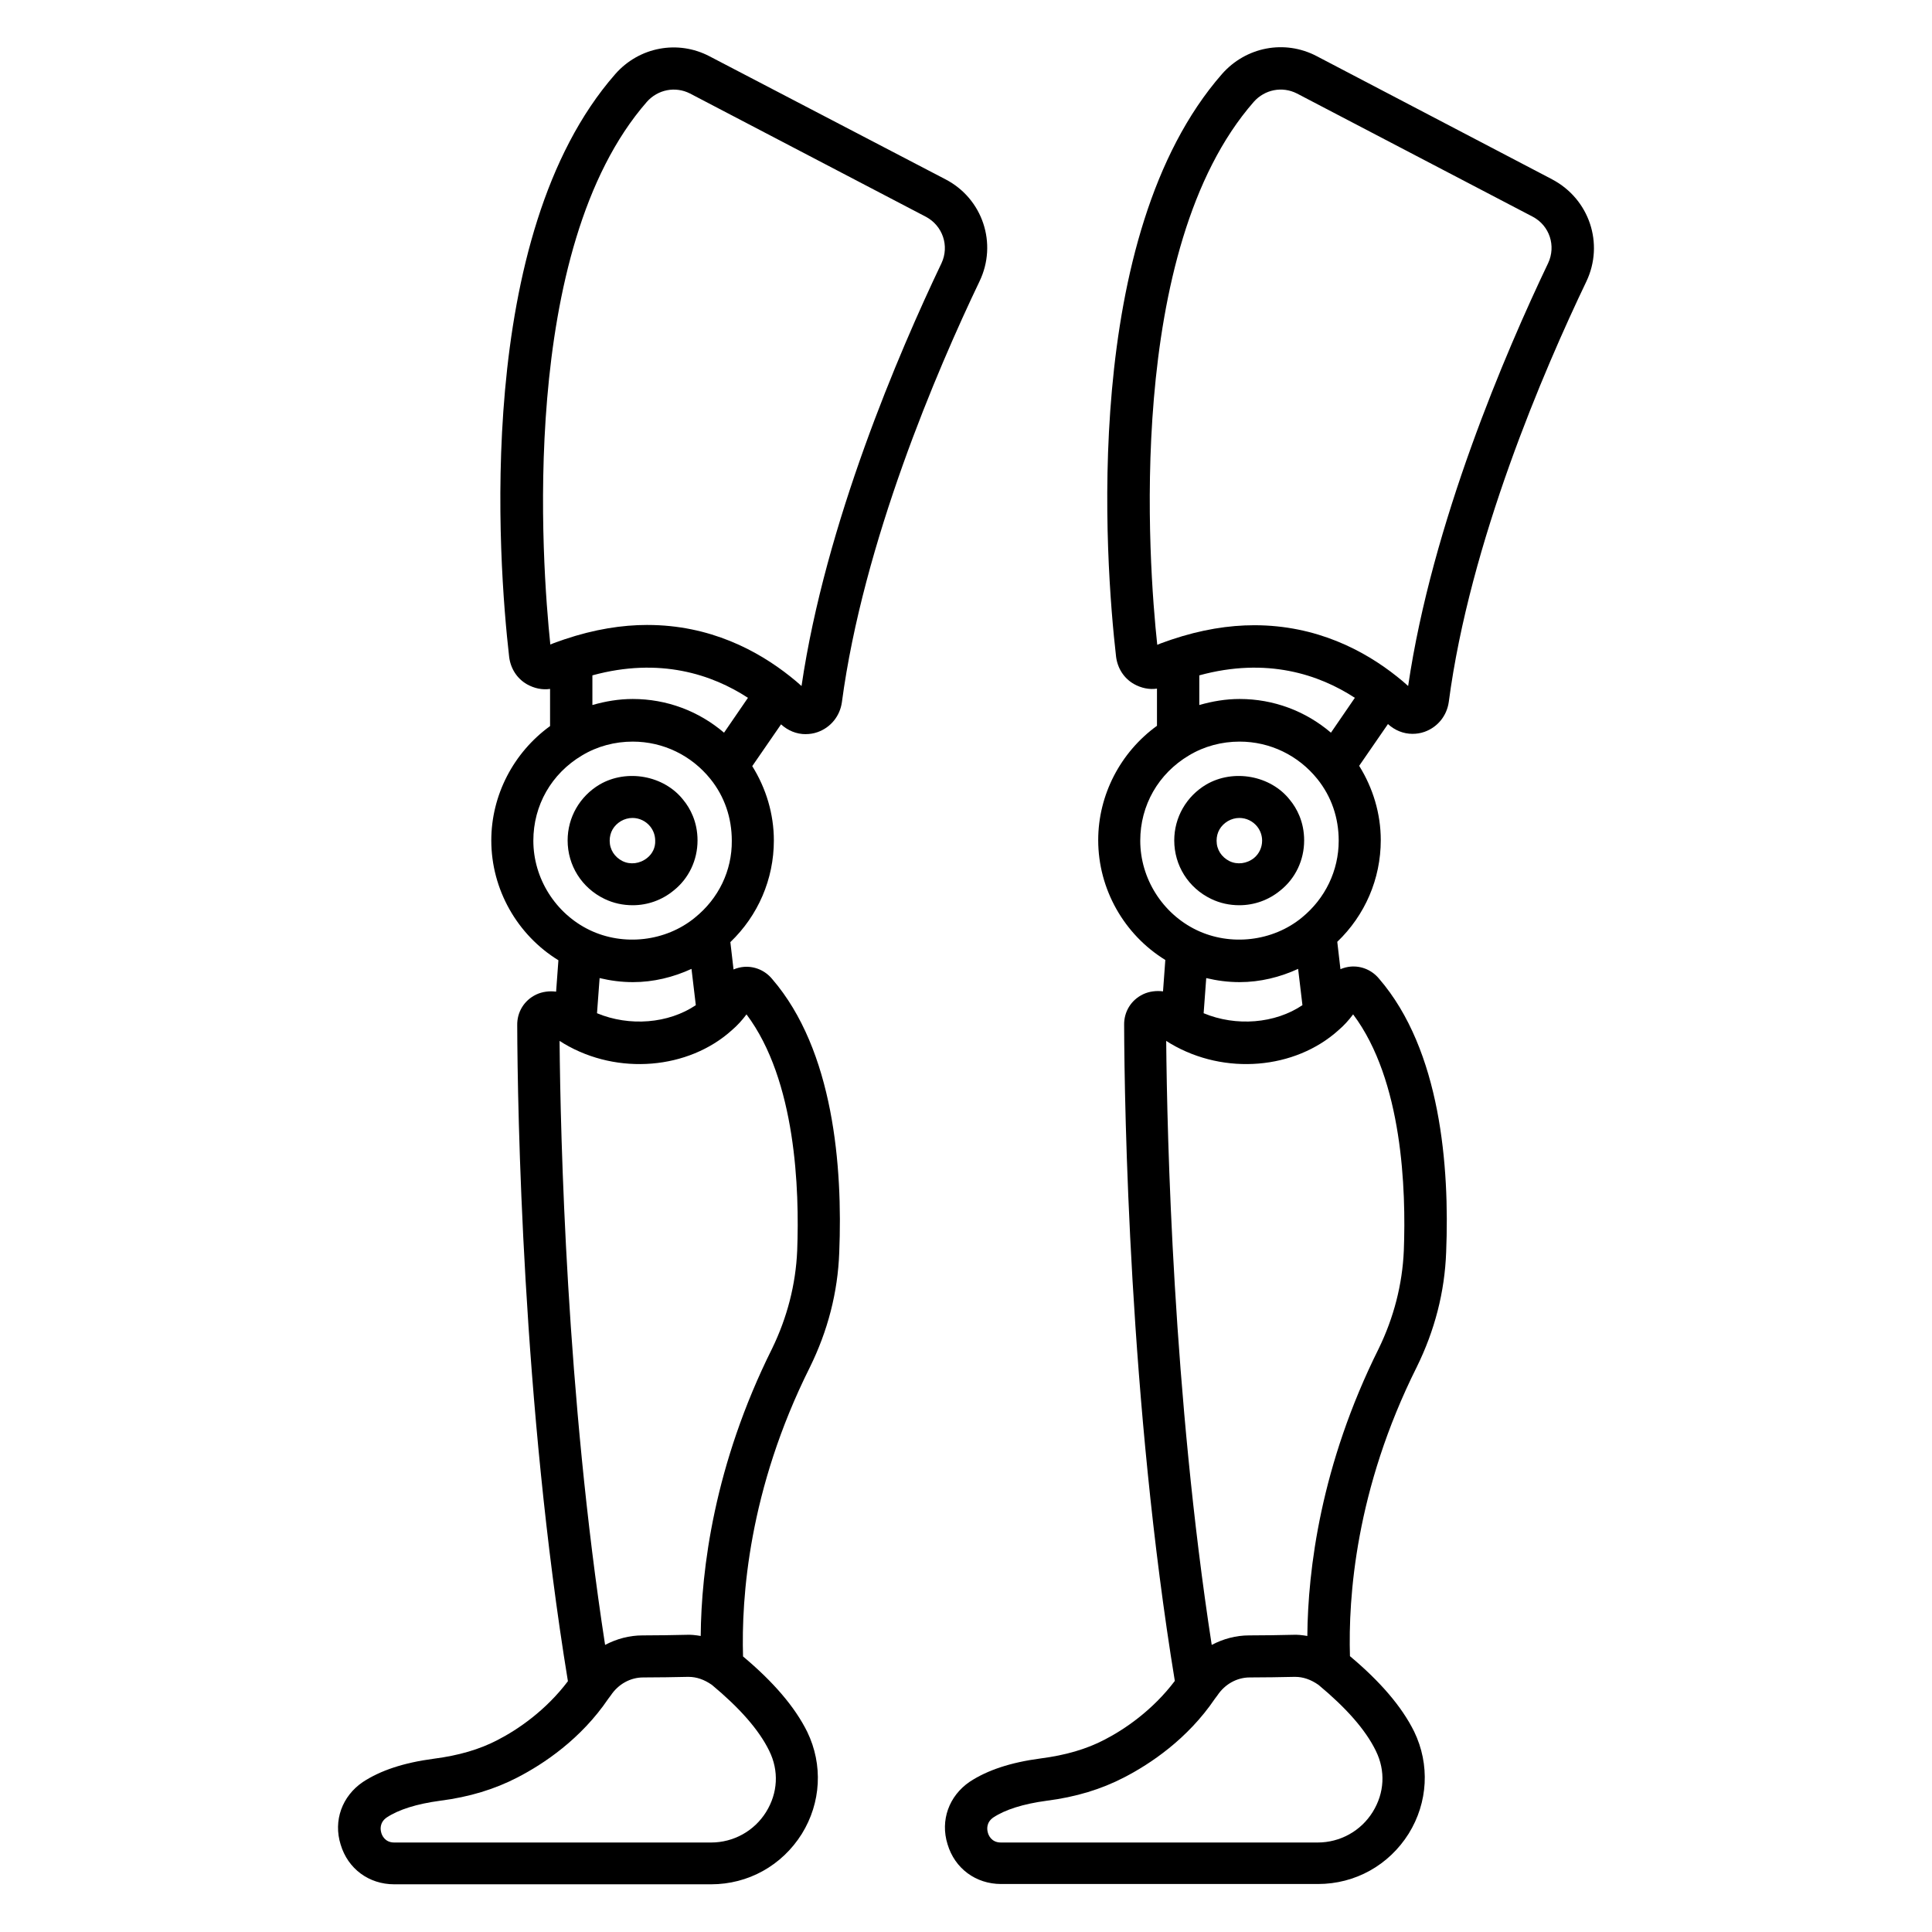
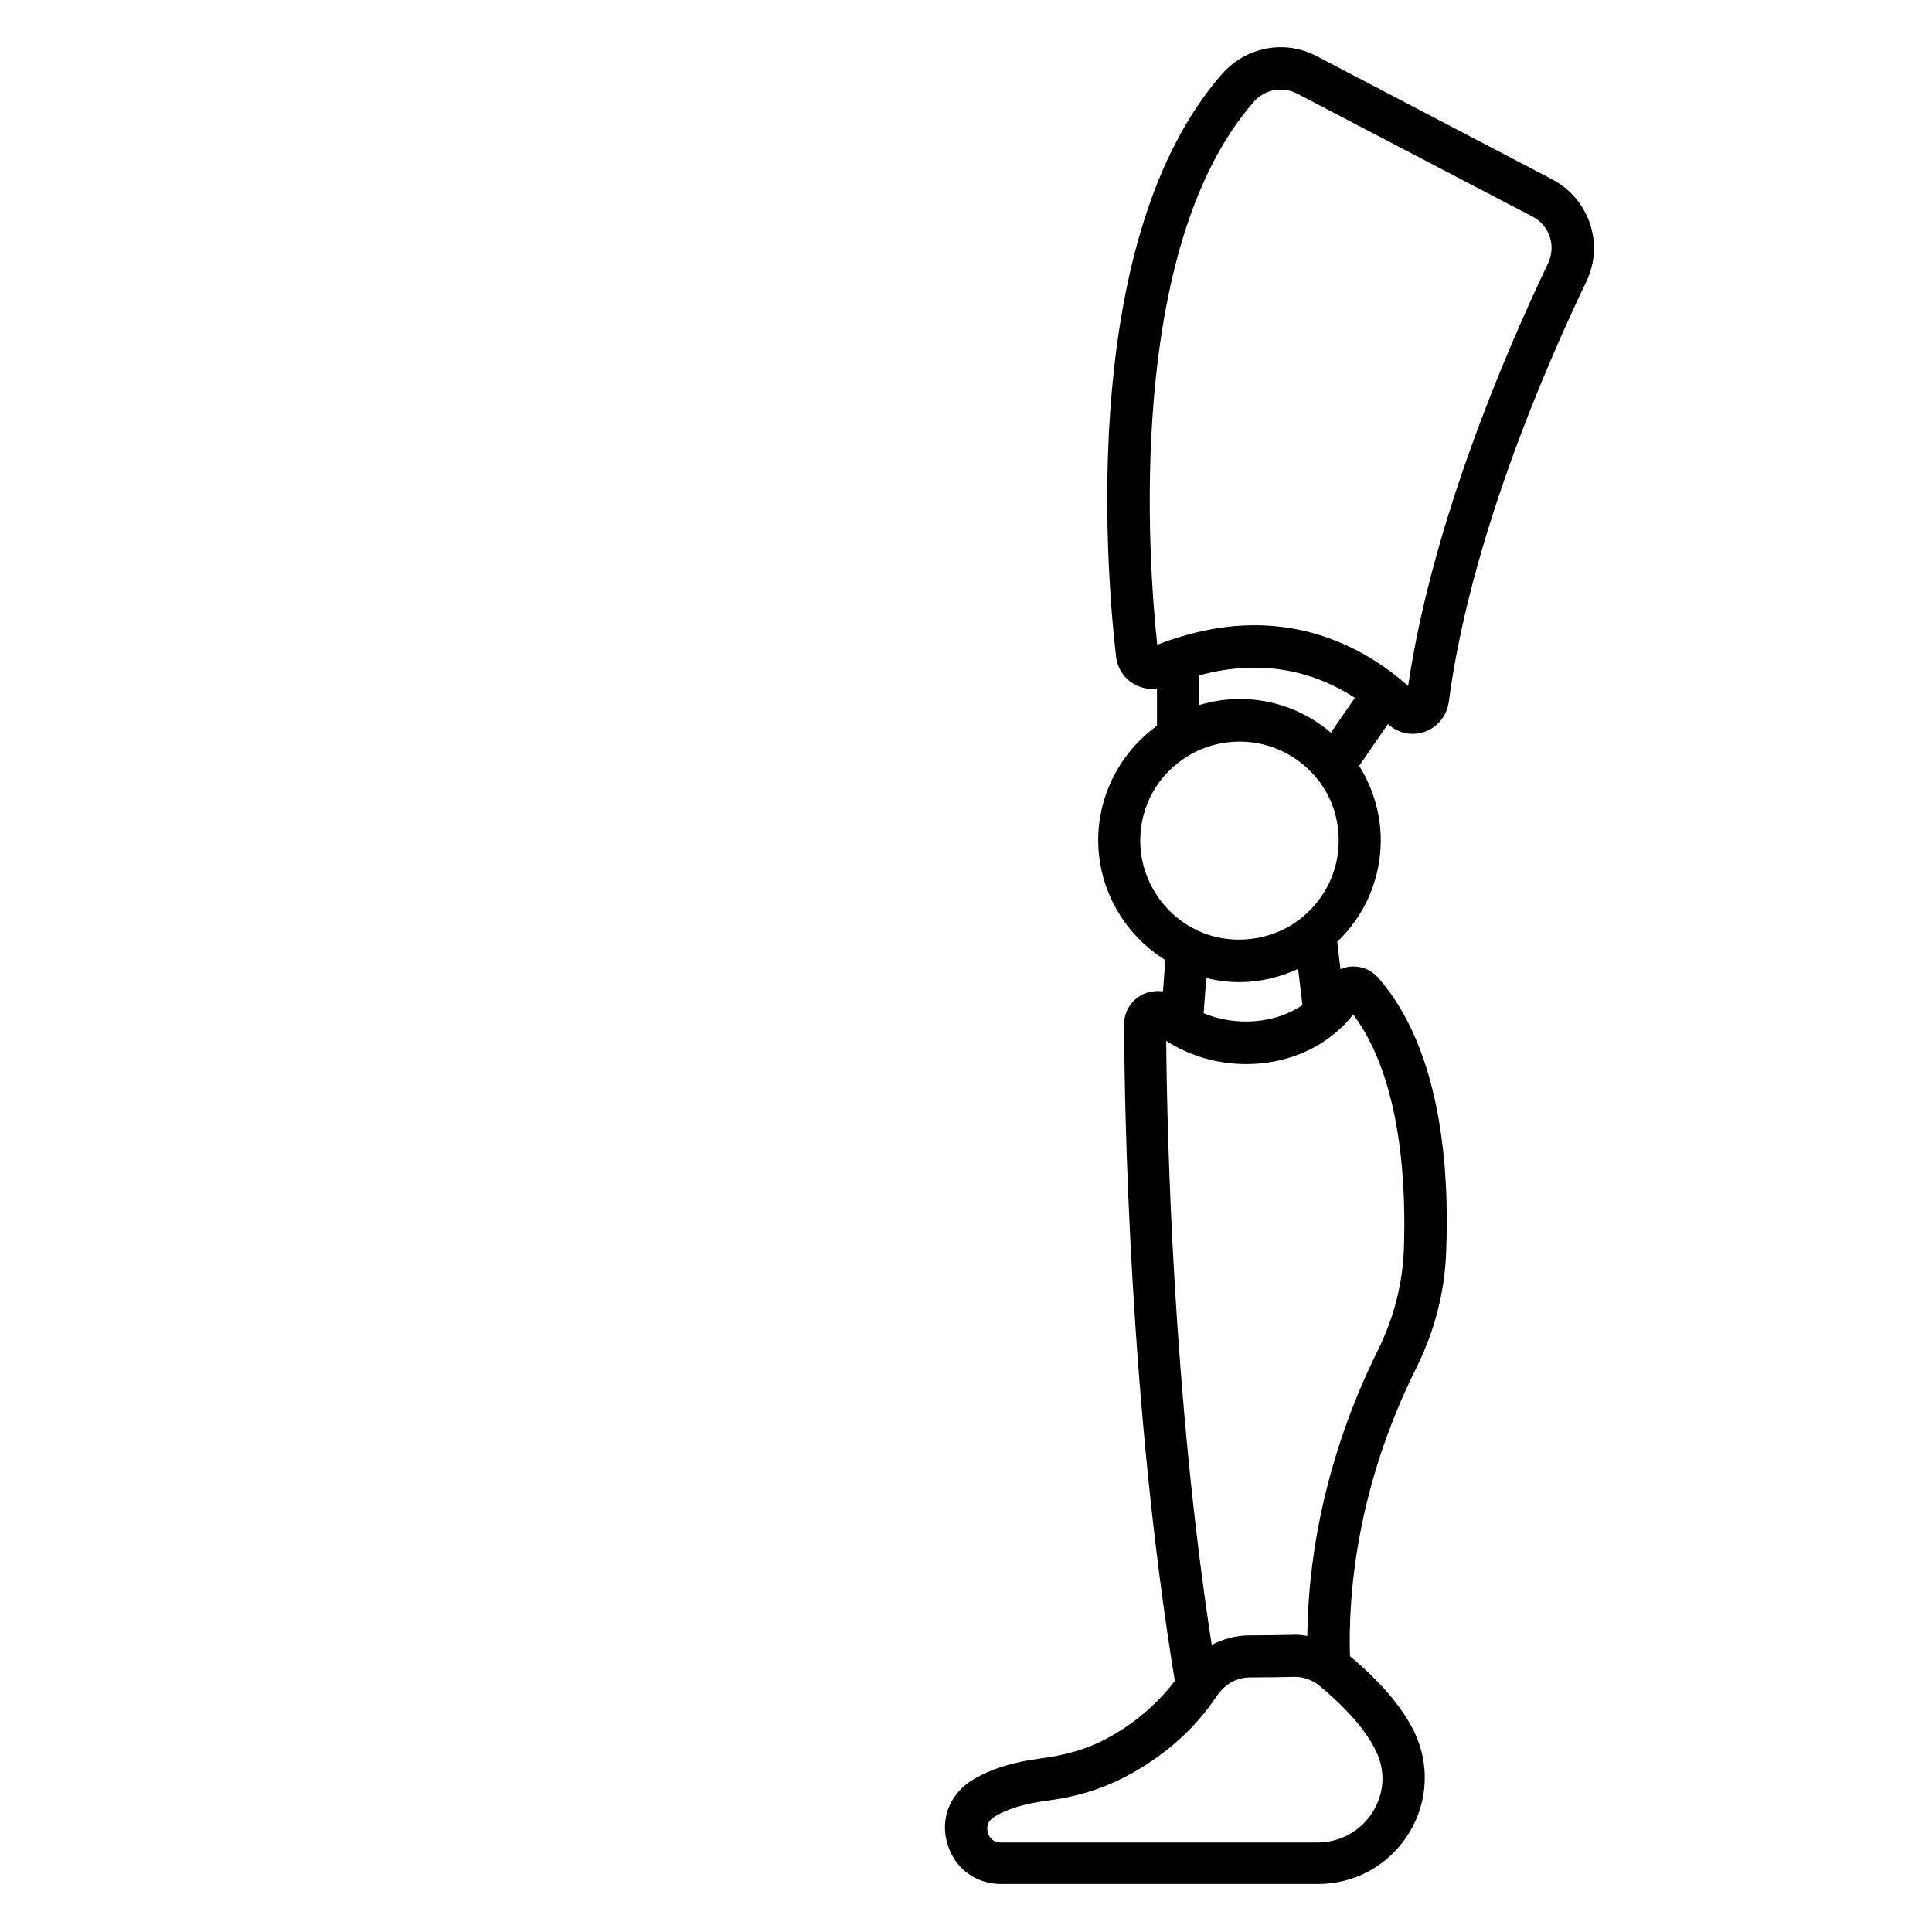
<svg xmlns="http://www.w3.org/2000/svg" fill="#000000" width="800px" height="800px" version="1.1" viewBox="144 144 512 512">
  <g>
    <path d="m555.34 191.53-62.441-32.672c-8.473-4.426-18.703-2.441-25.039 4.734-37.48 42.824-30.992 129.08-28.09 154.43 0.383 3.055 2.062 5.727 4.734 7.25 1.91 1.07 4.047 1.527 6.106 1.223v9.848c-9.695 7.023-15.574 18.32-15.574 30.305 0 12.977 6.871 25.039 17.785 31.754l-0.609 8.32c-1.754-0.23-3.664 0-5.266 0.762-3.207 1.527-5.113 4.656-5.039 8.168 0.078 22.215 1.375 100.23 13.434 173.81-5.879 7.785-13.281 12.824-18.625 15.574-4.809 2.519-10.383 4.121-16.871 4.961-8.09 1.07-14.199 3.129-18.855 6.184-5.496 3.742-7.863 10.23-5.879 16.566 1.91 6.414 7.481 10.535 14.199 10.535h83.969c9.848 0 18.777-4.961 24.047-13.359 5.113-8.246 5.648-18.32 1.449-27.023-3.281-6.641-9.008-13.281-17.023-20-0.457-15.496 1.449-44.121 17.711-76.641 4.734-9.617 7.406-19.848 7.785-30.457 0.918-22.594-1.449-53.512-17.785-72.441-1.832-2.215-4.582-3.434-7.481-3.207-0.918 0.078-1.832 0.305-2.75 0.688l-0.84-7.25c7.328-7.023 11.527-16.641 11.527-26.945 0-7.023-2.062-13.816-5.727-19.695l7.633-11.07c1.832 1.68 4.121 2.594 6.488 2.594 1.07 0 2.137-0.152 3.207-0.535 3.434-1.223 5.879-4.199 6.414-7.863 5.574-42.441 25.266-88.09 36.488-111.52 4.734-9.996 0.766-21.828-9.082-27.02zm-46.719 416.48c2.594 5.266 2.289 11.145-0.84 16.184-3.129 5.039-8.625 8.09-14.578 8.09h-83.969c-2.519 0-3.281-1.984-3.434-2.594-0.23-0.762-0.535-2.672 1.449-4.047 3.129-2.062 7.863-3.586 14.121-4.426 7.785-0.992 14.504-3.055 20.535-6.184 6.945-3.586 16.793-10.152 24.047-20.84l0.688-0.918c1.984-2.977 5.191-4.734 8.551-4.734 3.894 0 8.32-0.078 11.754-0.152h0.305c2.062 0 4.121 0.688 6.184 2.137 7.25 6.035 12.441 11.836 15.188 17.484zm-9.922-190.99c1.449-1.223 2.75-2.672 3.894-4.199 13.129 17.48 14.047 46.488 13.434 62.594-0.383 9.008-2.672 17.785-6.641 25.953-15.418 30.914-18.777 58.703-18.93 76.184-1.297-0.23-2.672-0.383-3.969-0.305-3.281 0.078-7.559 0.152-11.449 0.152-3.512 0-6.871 0.918-9.922 2.519-10.23-66.258-11.832-134.5-12.062-160.07 0.383 0.23 0.84 0.535 1.223 0.762 14.27 8.398 32.895 6.797 44.422-3.586zm-35.723-4.504 0.688-9.312c2.902 0.688 5.801 1.07 8.855 1.07 5.418 0 10.688-1.297 15.496-3.512l1.145 9.617c-7.254 4.887-17.559 5.727-26.184 2.137zm26.027-25.34c-7.711 6.336-18.93 7.633-27.938 3.281-9.008-4.352-14.887-13.664-14.887-23.664 0-9.391 4.809-17.785 12.902-22.594 4.047-2.441 8.703-3.664 13.434-3.664 8.09 0 15.574 3.664 20.609 9.922 3.742 4.656 5.648 10.305 5.648 16.336 0.004 7.938-3.586 15.344-9.77 20.383zm7.711-49.008c-6.719-5.727-15.191-8.93-24.199-8.93-3.664 0-7.25 0.609-10.688 1.602v-7.863c17.863-4.887 31.754-0.23 41.223 5.953zm57.555-124.43c-11.223 23.512-30.762 68.93-37.098 112.06-0.918-0.84-1.91-1.68-2.977-2.519-8.625-6.871-21.297-13.586-37.785-13.586-6.719 0-14.047 1.145-21.984 3.816-1.223 0.457-2.519 0.84-3.742 1.375-2.289-21.223-8.625-104.81 25.574-143.89 2.902-3.281 7.559-4.199 11.449-2.215l62.52 32.672c4.426 2.363 6.184 7.707 4.043 12.289z" />
-     <path d="m463.66 351.91c-5.266 3.129-8.473 8.703-8.473 14.809 0 6.641 3.742 12.594 9.77 15.496 2.367 1.145 4.887 1.68 7.481 1.68 3.969 0 7.785-1.375 10.84-3.894 4.047-3.207 6.336-8.09 6.336-13.281 0-4.961-1.984-8.551-3.742-10.688-5.109-6.562-15.035-8.316-22.211-4.121zm12.672 19.465c-1.91 1.527-4.426 1.832-6.488 0.84-2.137-1.07-3.434-3.055-3.434-5.418 0-2.215 1.07-4.047 2.977-5.191 0.918-0.535 1.984-0.84 3.055-0.84 1.832 0 3.586 0.84 4.734 2.289 0.84 1.07 1.297 2.367 1.297 3.742-0.004 1.754-0.766 3.434-2.141 4.578z" />
-     <path d="m357.48 338.55c1.07 0 2.137-0.152 3.207-0.535 3.434-1.223 5.879-4.199 6.414-7.863 5.644-42.441 25.262-88.168 36.484-111.6 4.809-10 0.84-21.906-9.008-27.023l-62.516-32.594c-8.398-4.426-18.703-2.519-25.039 4.734-37.48 42.824-30.992 129.08-28.09 154.43 0.383 3.055 2.062 5.727 4.734 7.25 1.91 1.07 4.047 1.527 6.106 1.223v9.848c-9.695 7.023-15.574 18.32-15.574 30.305 0 12.977 6.871 25.039 17.785 31.754l-0.609 8.32c-1.754-0.23-3.664 0-5.266 0.762-3.207 1.527-5.113 4.656-5.039 8.168 0.078 22.215 1.375 100.23 13.434 173.81-5.879 7.785-13.281 12.824-18.625 15.574-4.809 2.519-10.383 4.121-16.871 4.961-8.09 1.07-14.199 3.129-18.855 6.184-5.496 3.742-7.863 10.23-5.879 16.566 1.91 6.414 7.481 10.535 14.199 10.535h83.969c9.848 0 18.777-4.961 24.047-13.359 5.113-8.246 5.648-18.32 1.449-27.023-3.281-6.641-9.008-13.281-17.023-20-0.457-15.496 1.449-44.121 17.711-76.641 4.734-9.617 7.406-19.848 7.785-30.457 0.918-22.594-1.449-53.512-17.785-72.441-1.832-2.215-4.582-3.434-7.481-3.207-0.918 0.078-1.832 0.305-2.75 0.688l-0.84-7.25c7.328-7.023 11.527-16.641 11.527-26.945 0-7.023-2.062-13.816-5.727-19.695l7.633-11.07c1.836 1.68 4.125 2.598 6.492 2.598zm-9.617 269.46c2.594 5.266 2.289 11.145-0.84 16.184-3.129 5.039-8.625 8.09-14.578 8.09h-83.969c-2.519 0-3.281-1.984-3.434-2.594-0.23-0.762-0.535-2.672 1.449-4.047 3.129-2.062 7.863-3.586 14.121-4.426 7.785-0.992 14.504-3.055 20.535-6.184 6.945-3.586 16.793-10.152 24.047-20.84l0.688-0.918c1.984-2.977 5.191-4.734 8.551-4.734 3.894 0 8.32-0.078 11.754-0.152h0.305c2.062 0 4.121 0.688 6.184 2.137 7.246 6.035 12.438 11.836 15.188 17.484zm-9.926-190.99c1.449-1.223 2.75-2.672 3.894-4.199 13.129 17.48 14.047 46.488 13.434 62.594-0.383 9.008-2.672 17.785-6.641 25.953-15.418 30.914-18.777 58.703-18.93 76.184-1.297-0.23-2.672-0.383-3.969-0.305-3.281 0.078-7.559 0.152-11.449 0.152-3.512 0-6.871 0.918-9.922 2.519-10.23-66.258-11.832-134.5-12.062-160.07 0.383 0.23 0.84 0.535 1.223 0.762 14.195 8.398 32.895 6.797 44.422-3.586zm-35.723-4.504 0.688-9.312c2.902 0.688 5.801 1.07 8.855 1.07 5.418 0 10.688-1.297 15.496-3.512l1.145 9.617c-7.254 4.887-17.559 5.727-26.184 2.137zm25.953-25.34c-7.711 6.336-18.93 7.633-27.938 3.281-9.008-4.352-14.887-13.664-14.887-23.664 0-9.391 4.809-17.785 12.902-22.594 4.047-2.441 8.703-3.664 13.434-3.664 8.09 0 15.574 3.664 20.609 9.922 3.742 4.656 5.648 10.305 5.648 16.336 0.078 7.938-3.512 15.344-9.77 20.383zm7.711-49.008c-6.719-5.727-15.191-8.93-24.199-8.93-3.664 0-7.25 0.609-10.688 1.602v-7.863c17.863-4.887 31.754-0.23 41.223 5.953zm-20.309-28.551c-6.719 0-14.047 1.145-21.984 3.816-1.223 0.457-2.519 0.84-3.742 1.375-2.211-21.145-8.547-104.73 25.574-143.81 2.902-3.281 7.559-4.199 11.449-2.215l62.52 32.672c4.43 2.363 6.262 7.707 4.125 12.289-11.223 23.512-30.762 68.93-37.098 112.06-0.918-0.84-1.91-1.68-2.977-2.519-8.629-6.871-21.301-13.664-37.867-13.664z" />
-     <path d="m302.9 351.91c-5.266 3.129-8.473 8.703-8.473 14.809 0 6.641 3.742 12.594 9.77 15.496 2.367 1.145 4.887 1.68 7.481 1.68 3.969 0 7.785-1.375 10.84-3.894 4.047-3.207 6.336-8.09 6.336-13.281 0-4.961-1.984-8.551-3.742-10.688-5.113-6.562-15.039-8.316-22.211-4.121zm12.594 19.465c-1.91 1.527-4.426 1.832-6.488 0.84-2.137-1.07-3.434-3.055-3.434-5.418 0-2.215 1.07-4.047 2.977-5.191 0.918-0.535 1.984-0.84 3.055-0.84 1.832 0 3.586 0.84 4.734 2.289 0.84 1.07 1.297 2.367 1.297 3.742 0.074 1.754-0.691 3.434-2.141 4.578z" />
  </g>
</svg>